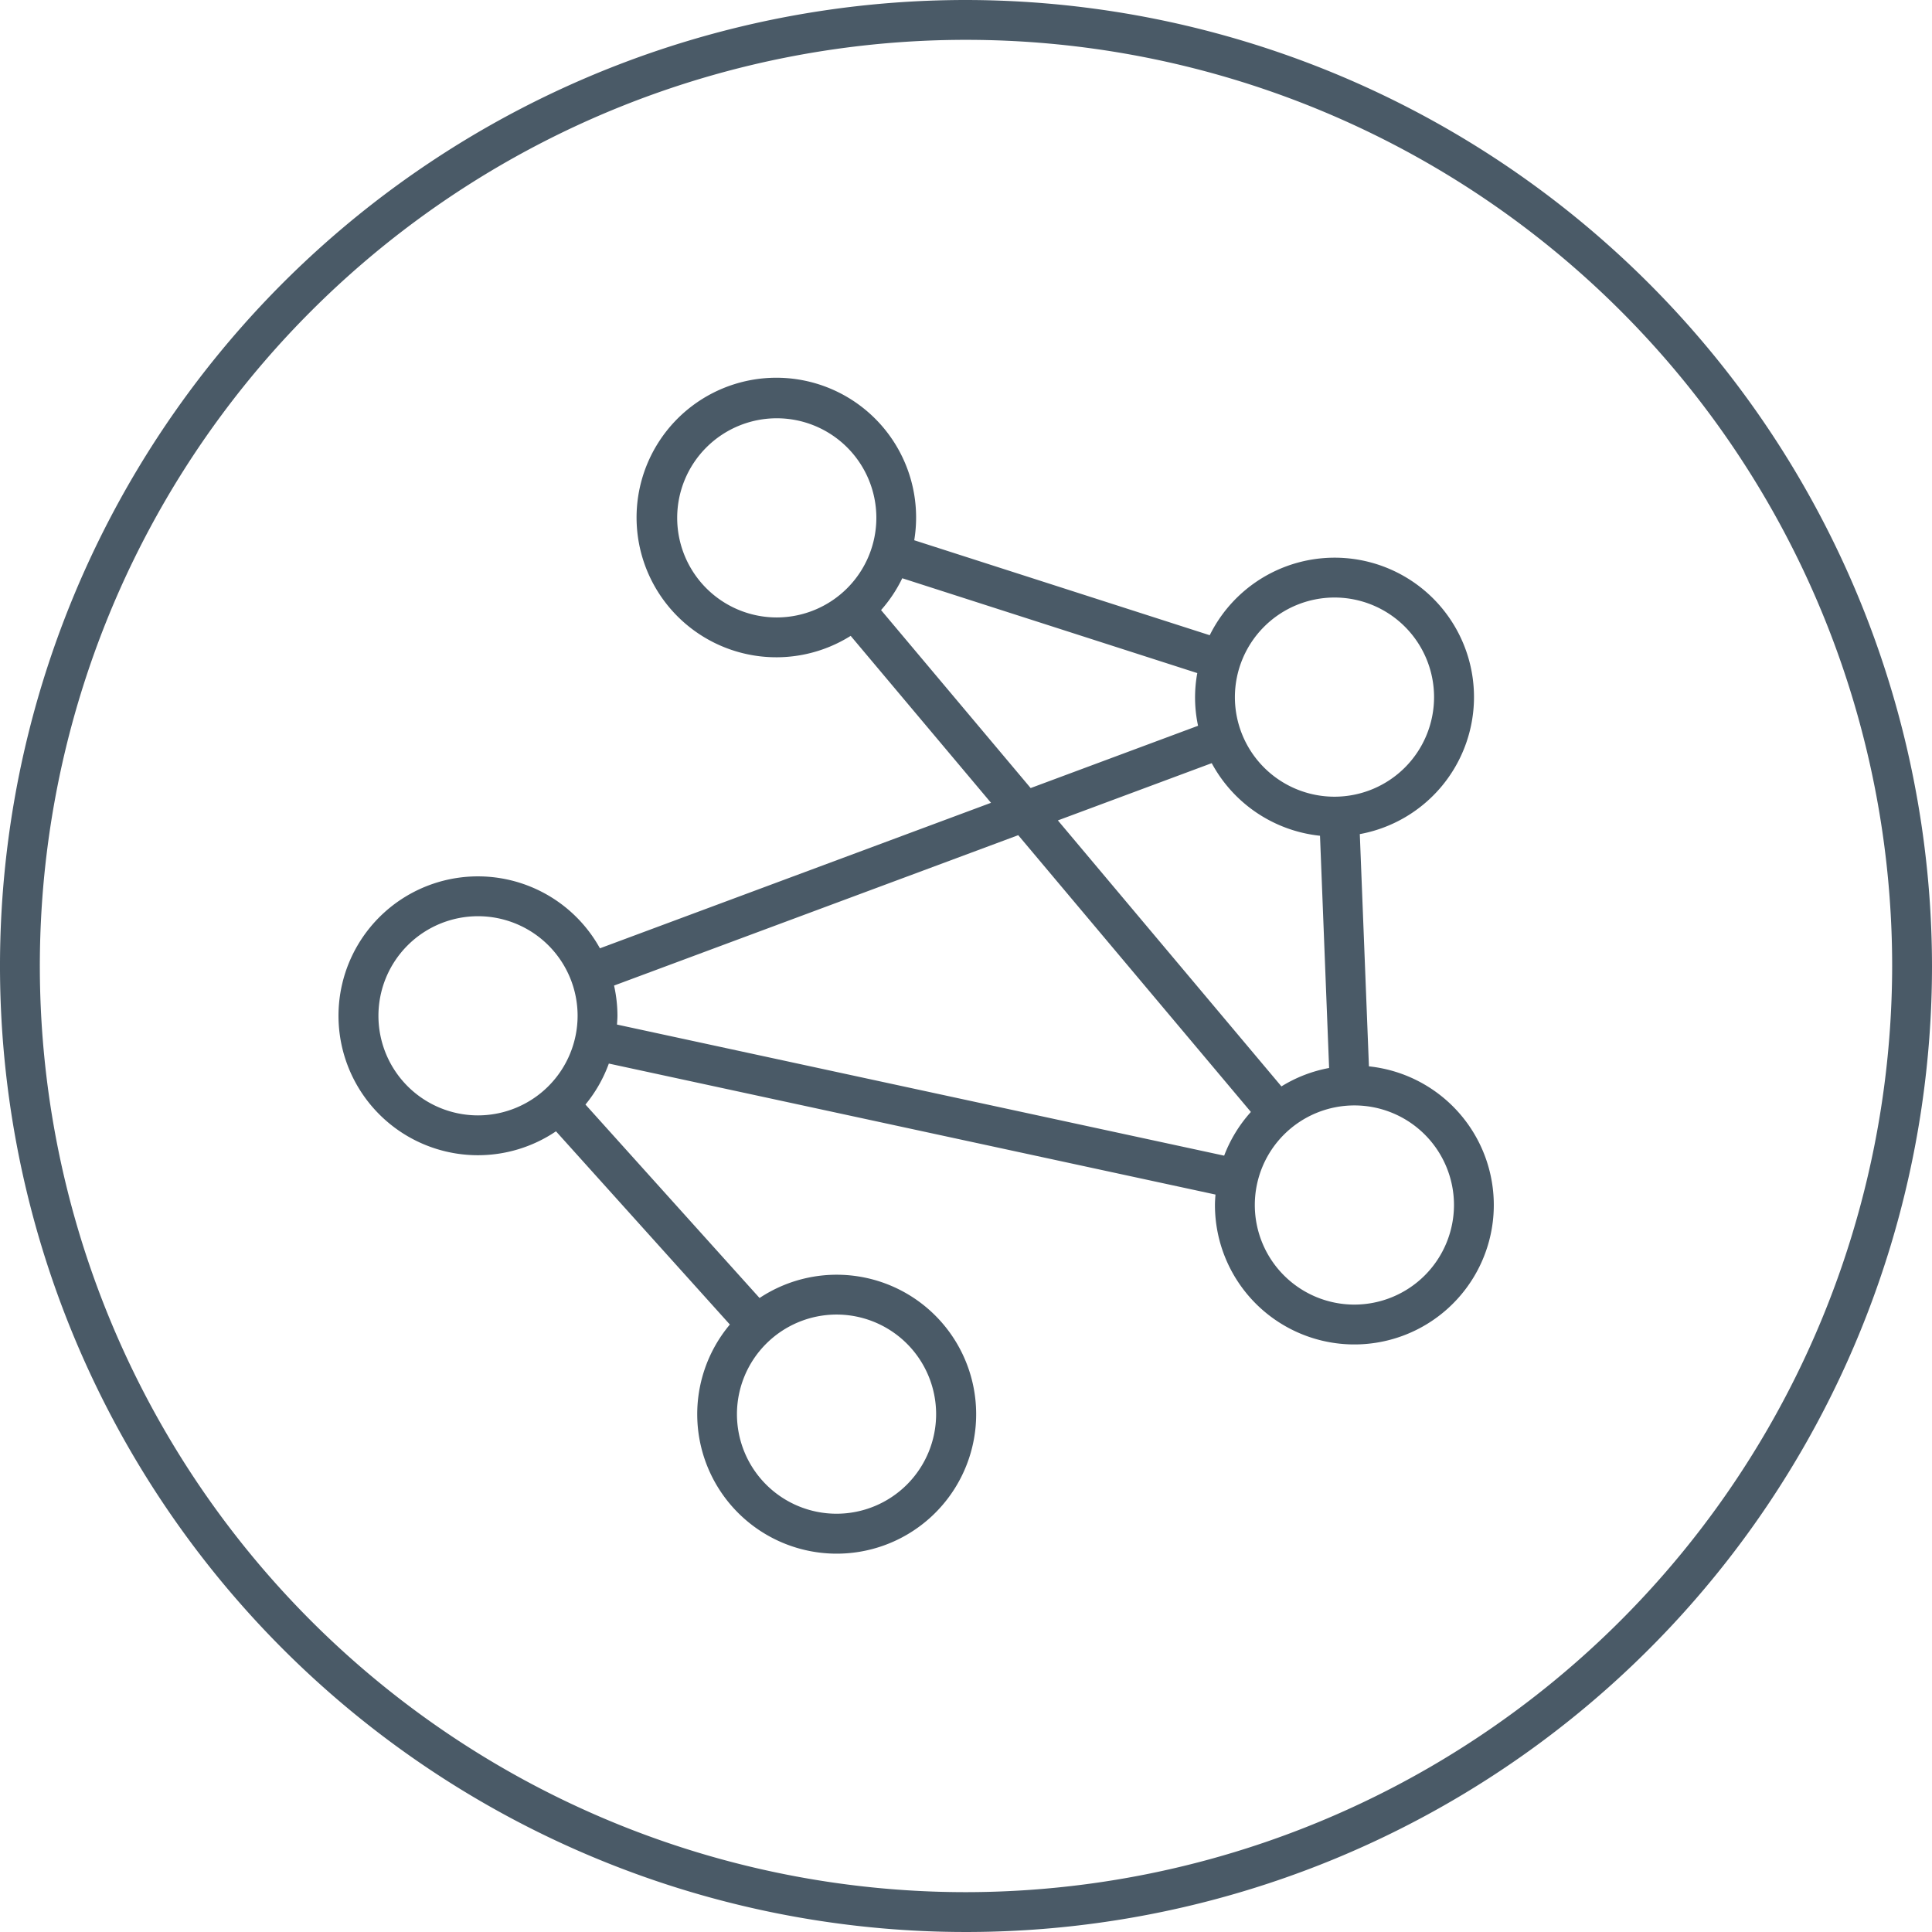
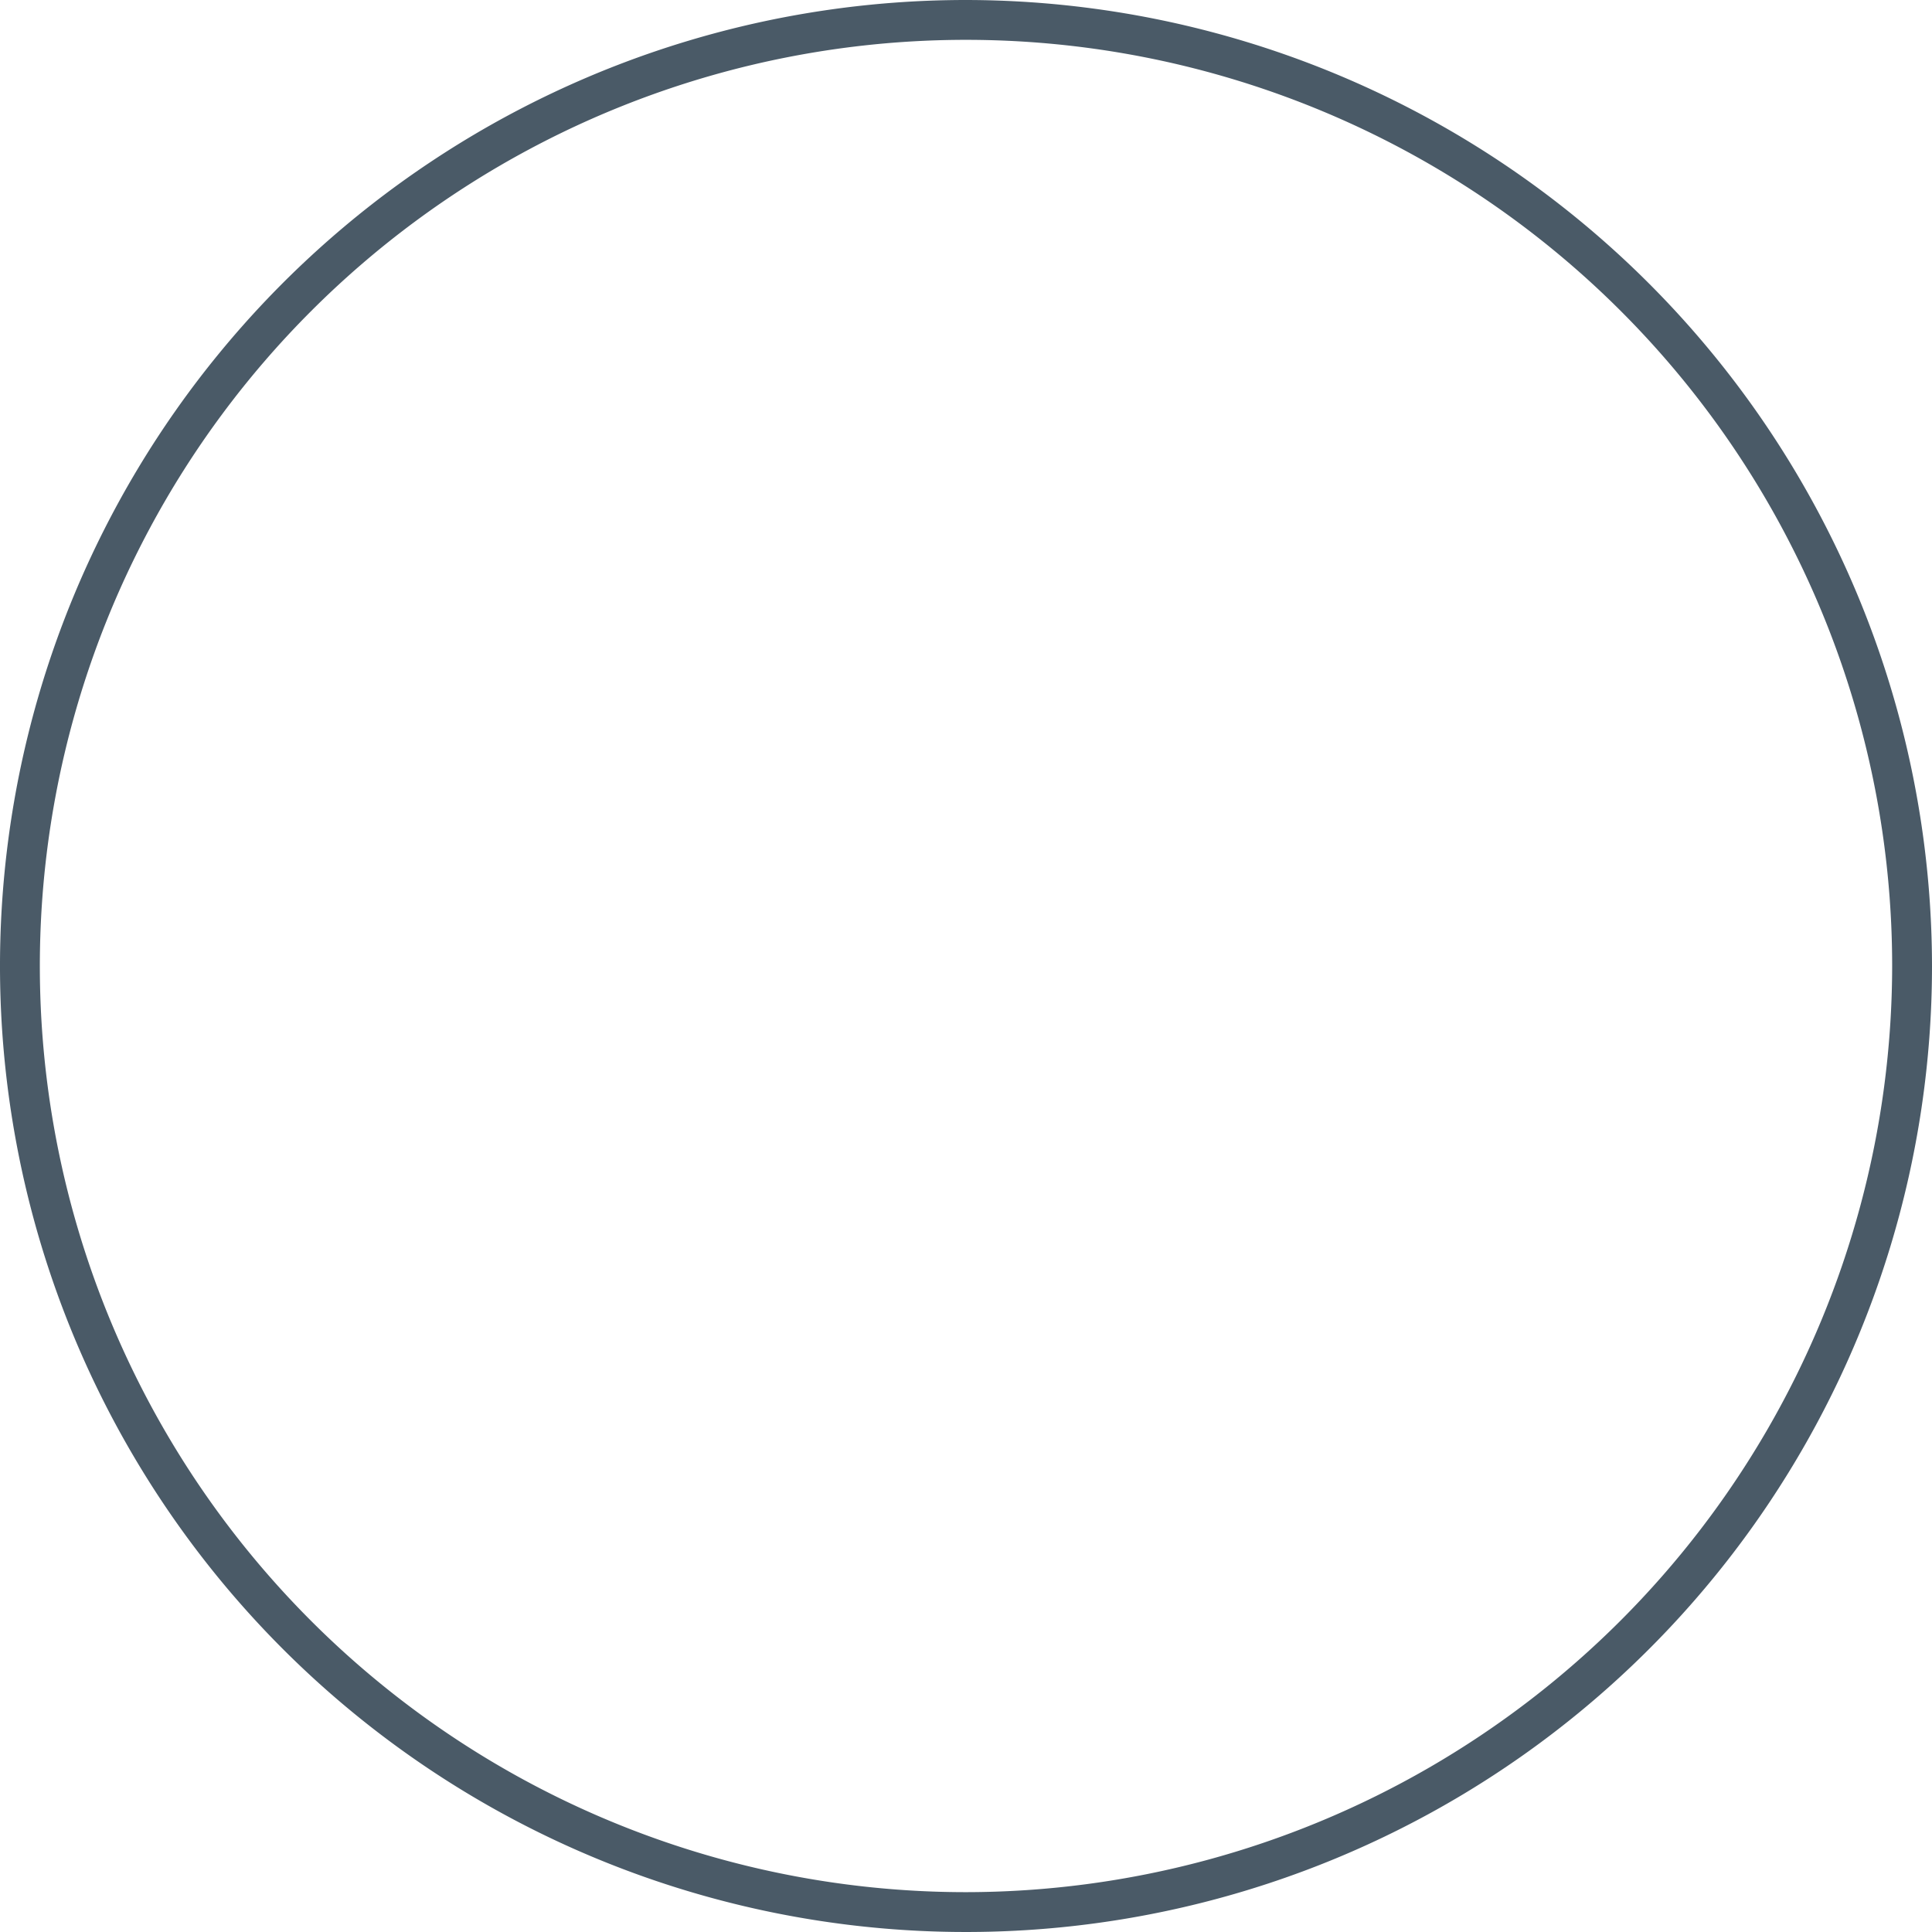
<svg xmlns="http://www.w3.org/2000/svg" viewBox="0 0 90 90">
  <defs>
    <style>.a{fill:#4a5a67;}</style>
  </defs>
  <title>distribution-optimal-distribution</title>
  <path class="a" d="M45,0A45,45,0,1,0,90,45,45.051,45.051,0,0,0,45,0Zm0,88.144A43.144,43.144,0,1,1,88.144,45,43.193,43.193,0,0,1,45,88.144Z" />
-   <path class="a" d="M63.77,49.675,63.345,38.856a6.492,6.492,0,1,0-6.991-9.265L42.589,25.167a6.511,6.511,0,1,0-2.961,4.454l6.537,7.777L27.947,44.176A6.495,6.495,0,1,0,25.9,52.701L34,61.702a6.497,6.497,0,1,0,1.383-1.236l-8.11-9.012a6.494,6.494,0,0,0,1.089-1.909l28.26,6.102c-.012.162-.025.323-.025.488A6.495,6.495,0,1,0,63.77,49.675ZM22.268,51.959A4.639,4.639,0,1,1,26.907,47.32,4.645,4.645,0,0,1,22.268,51.959Zm16.701,9.278A4.639,4.639,0,1,1,34.33,65.876,4.645,4.645,0,0,1,38.969,61.237Zm23.196-33.402a4.639,4.639,0,1,1-4.639,4.639A4.645,4.645,0,0,1,62.165,27.835Zm-5.718,7.716a6.505,6.505,0,0,0,5.044,3.382l.424,10.818a6.442,6.442,0,0,0-2.221.858L49.28,38.218ZM36.185,28.763a4.639,4.639,0,1,1,4.639-4.639A4.645,4.645,0,0,1,36.185,28.763Zm4.858-.343a6.502,6.502,0,0,0,.988-1.483l13.743,4.418a6.299,6.299,0,0,0,.036,2.454l-7.798,2.902ZM57.026,53.835l-28.284-6.107c.008-.136.021-.271.021-.408a6.472,6.472,0,0,0-.158-1.409l18.828-7.005L58.271,51.799A6.489,6.489,0,0,0,57.026,53.835Zm6.067,6.938a4.639,4.639,0,1,1,4.639-4.639A4.645,4.645,0,0,1,63.093,60.773Z" />
</svg>